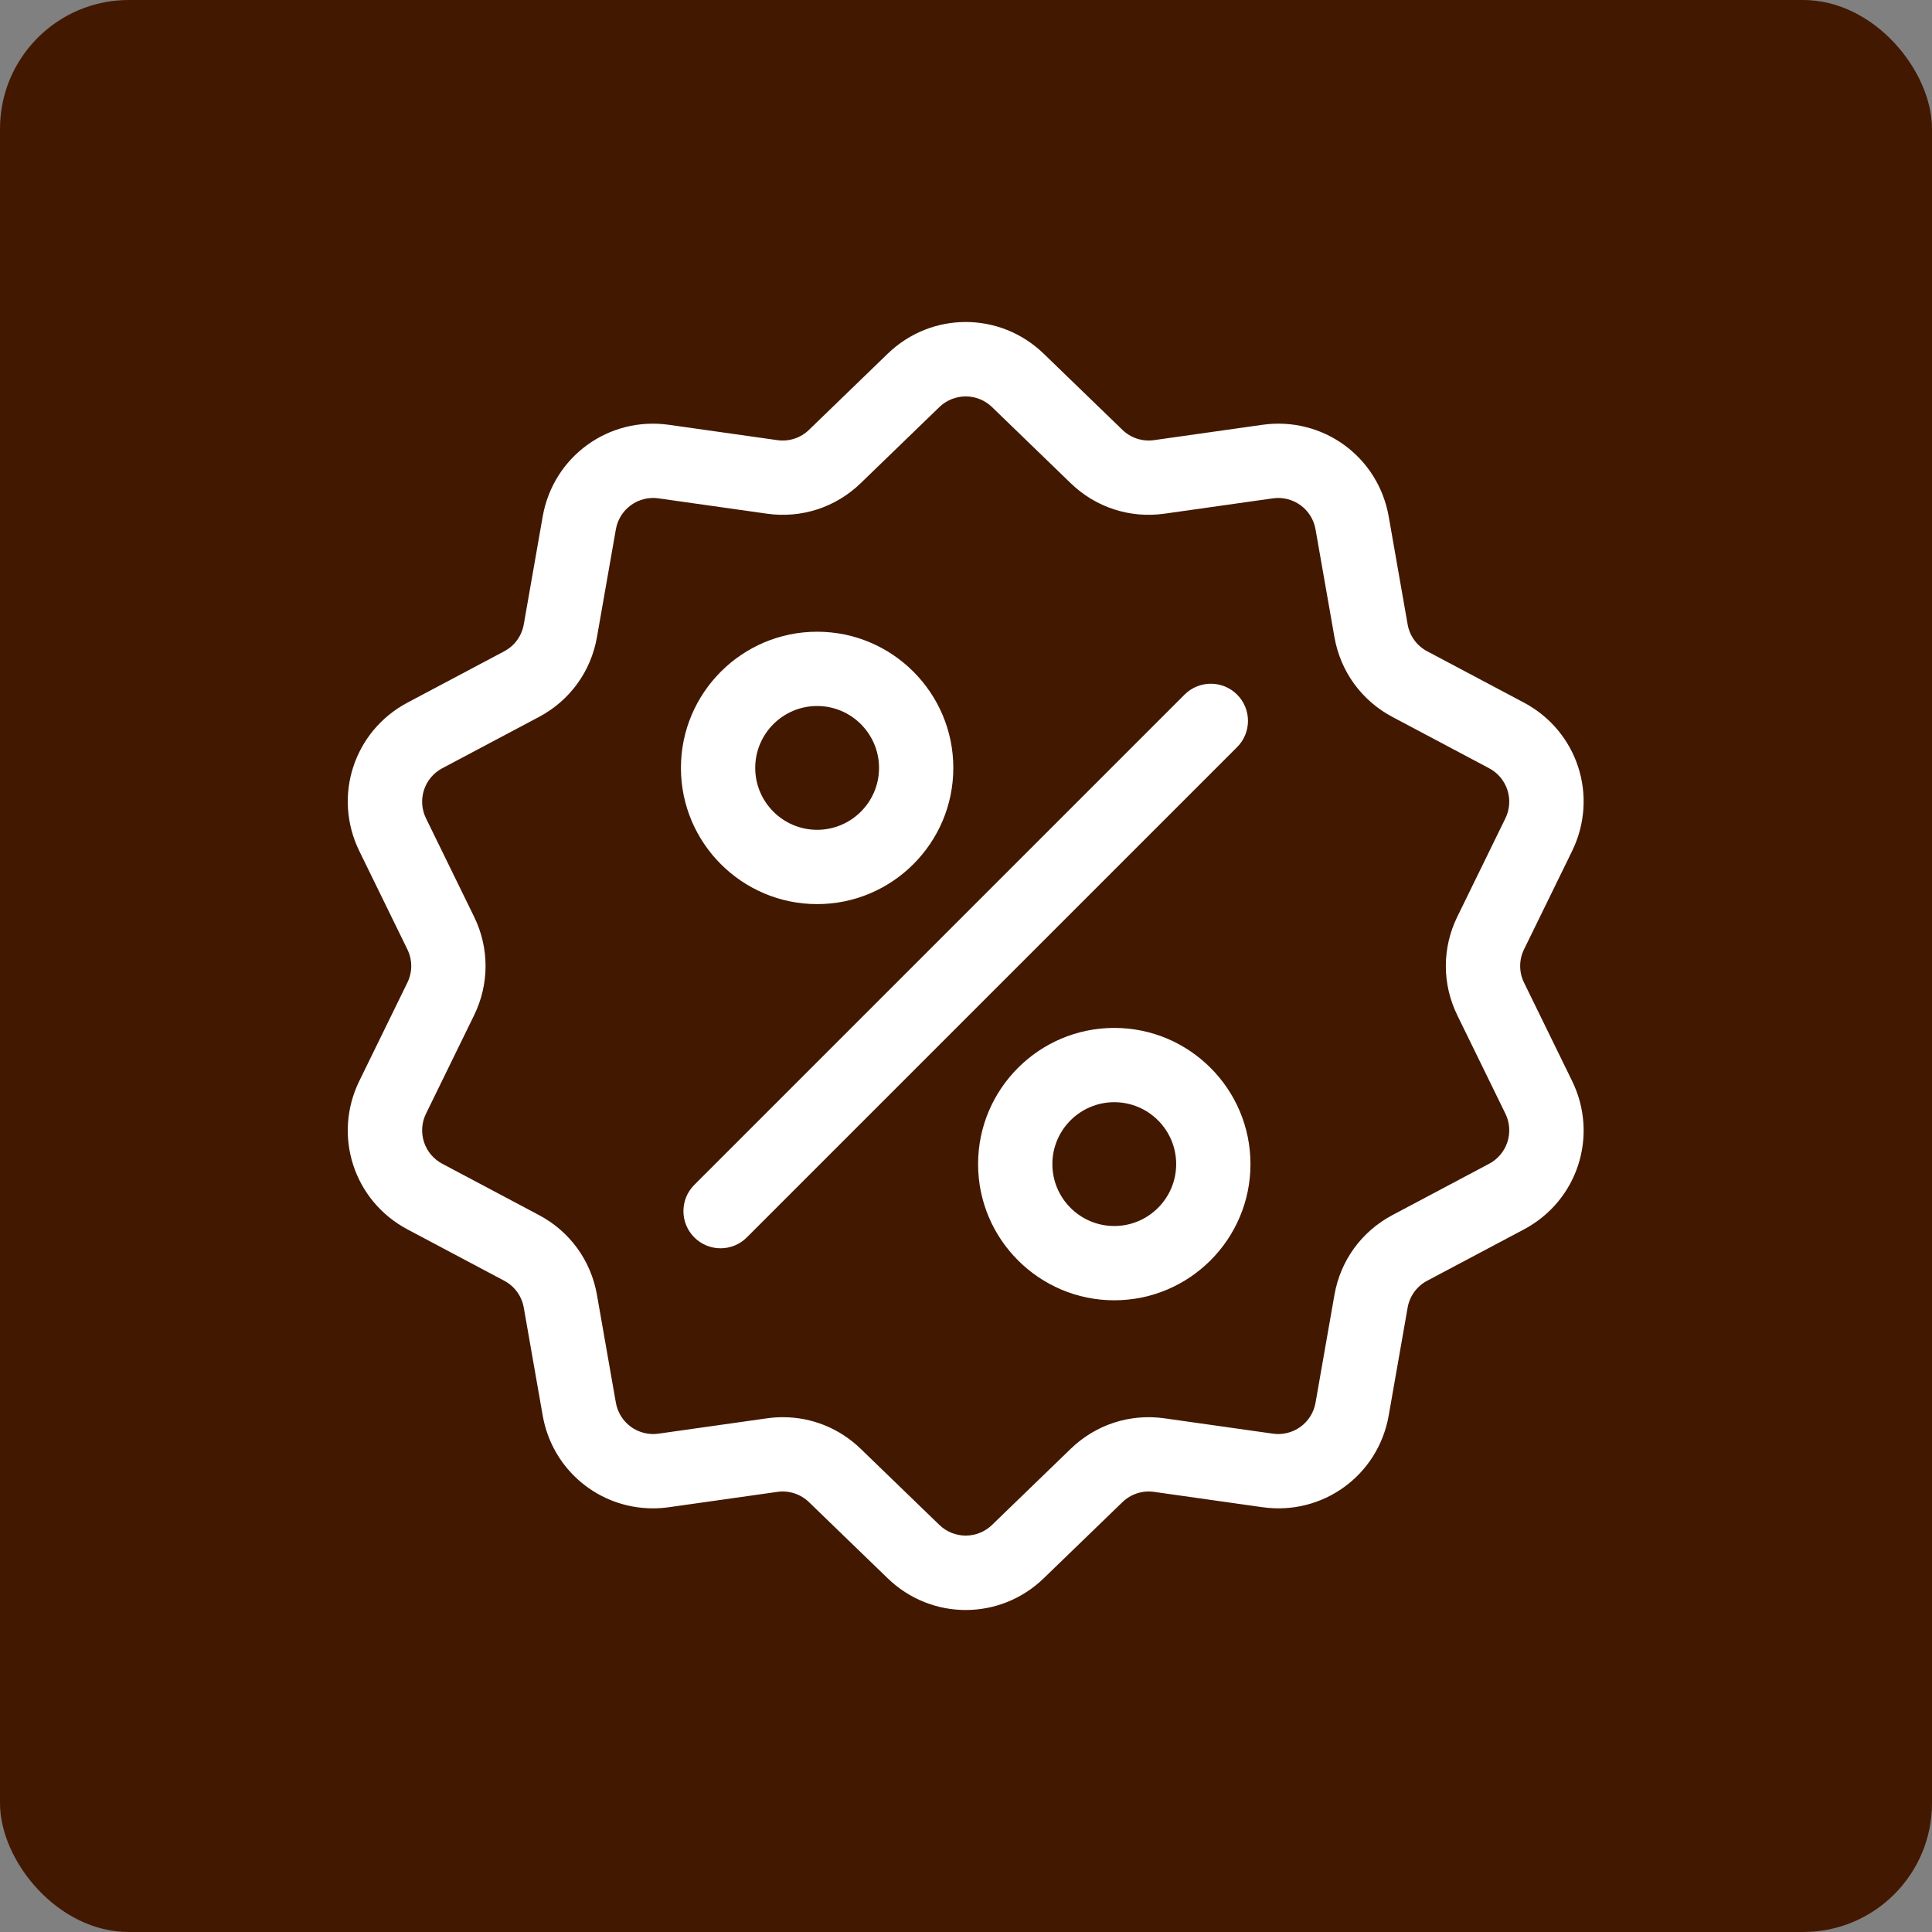
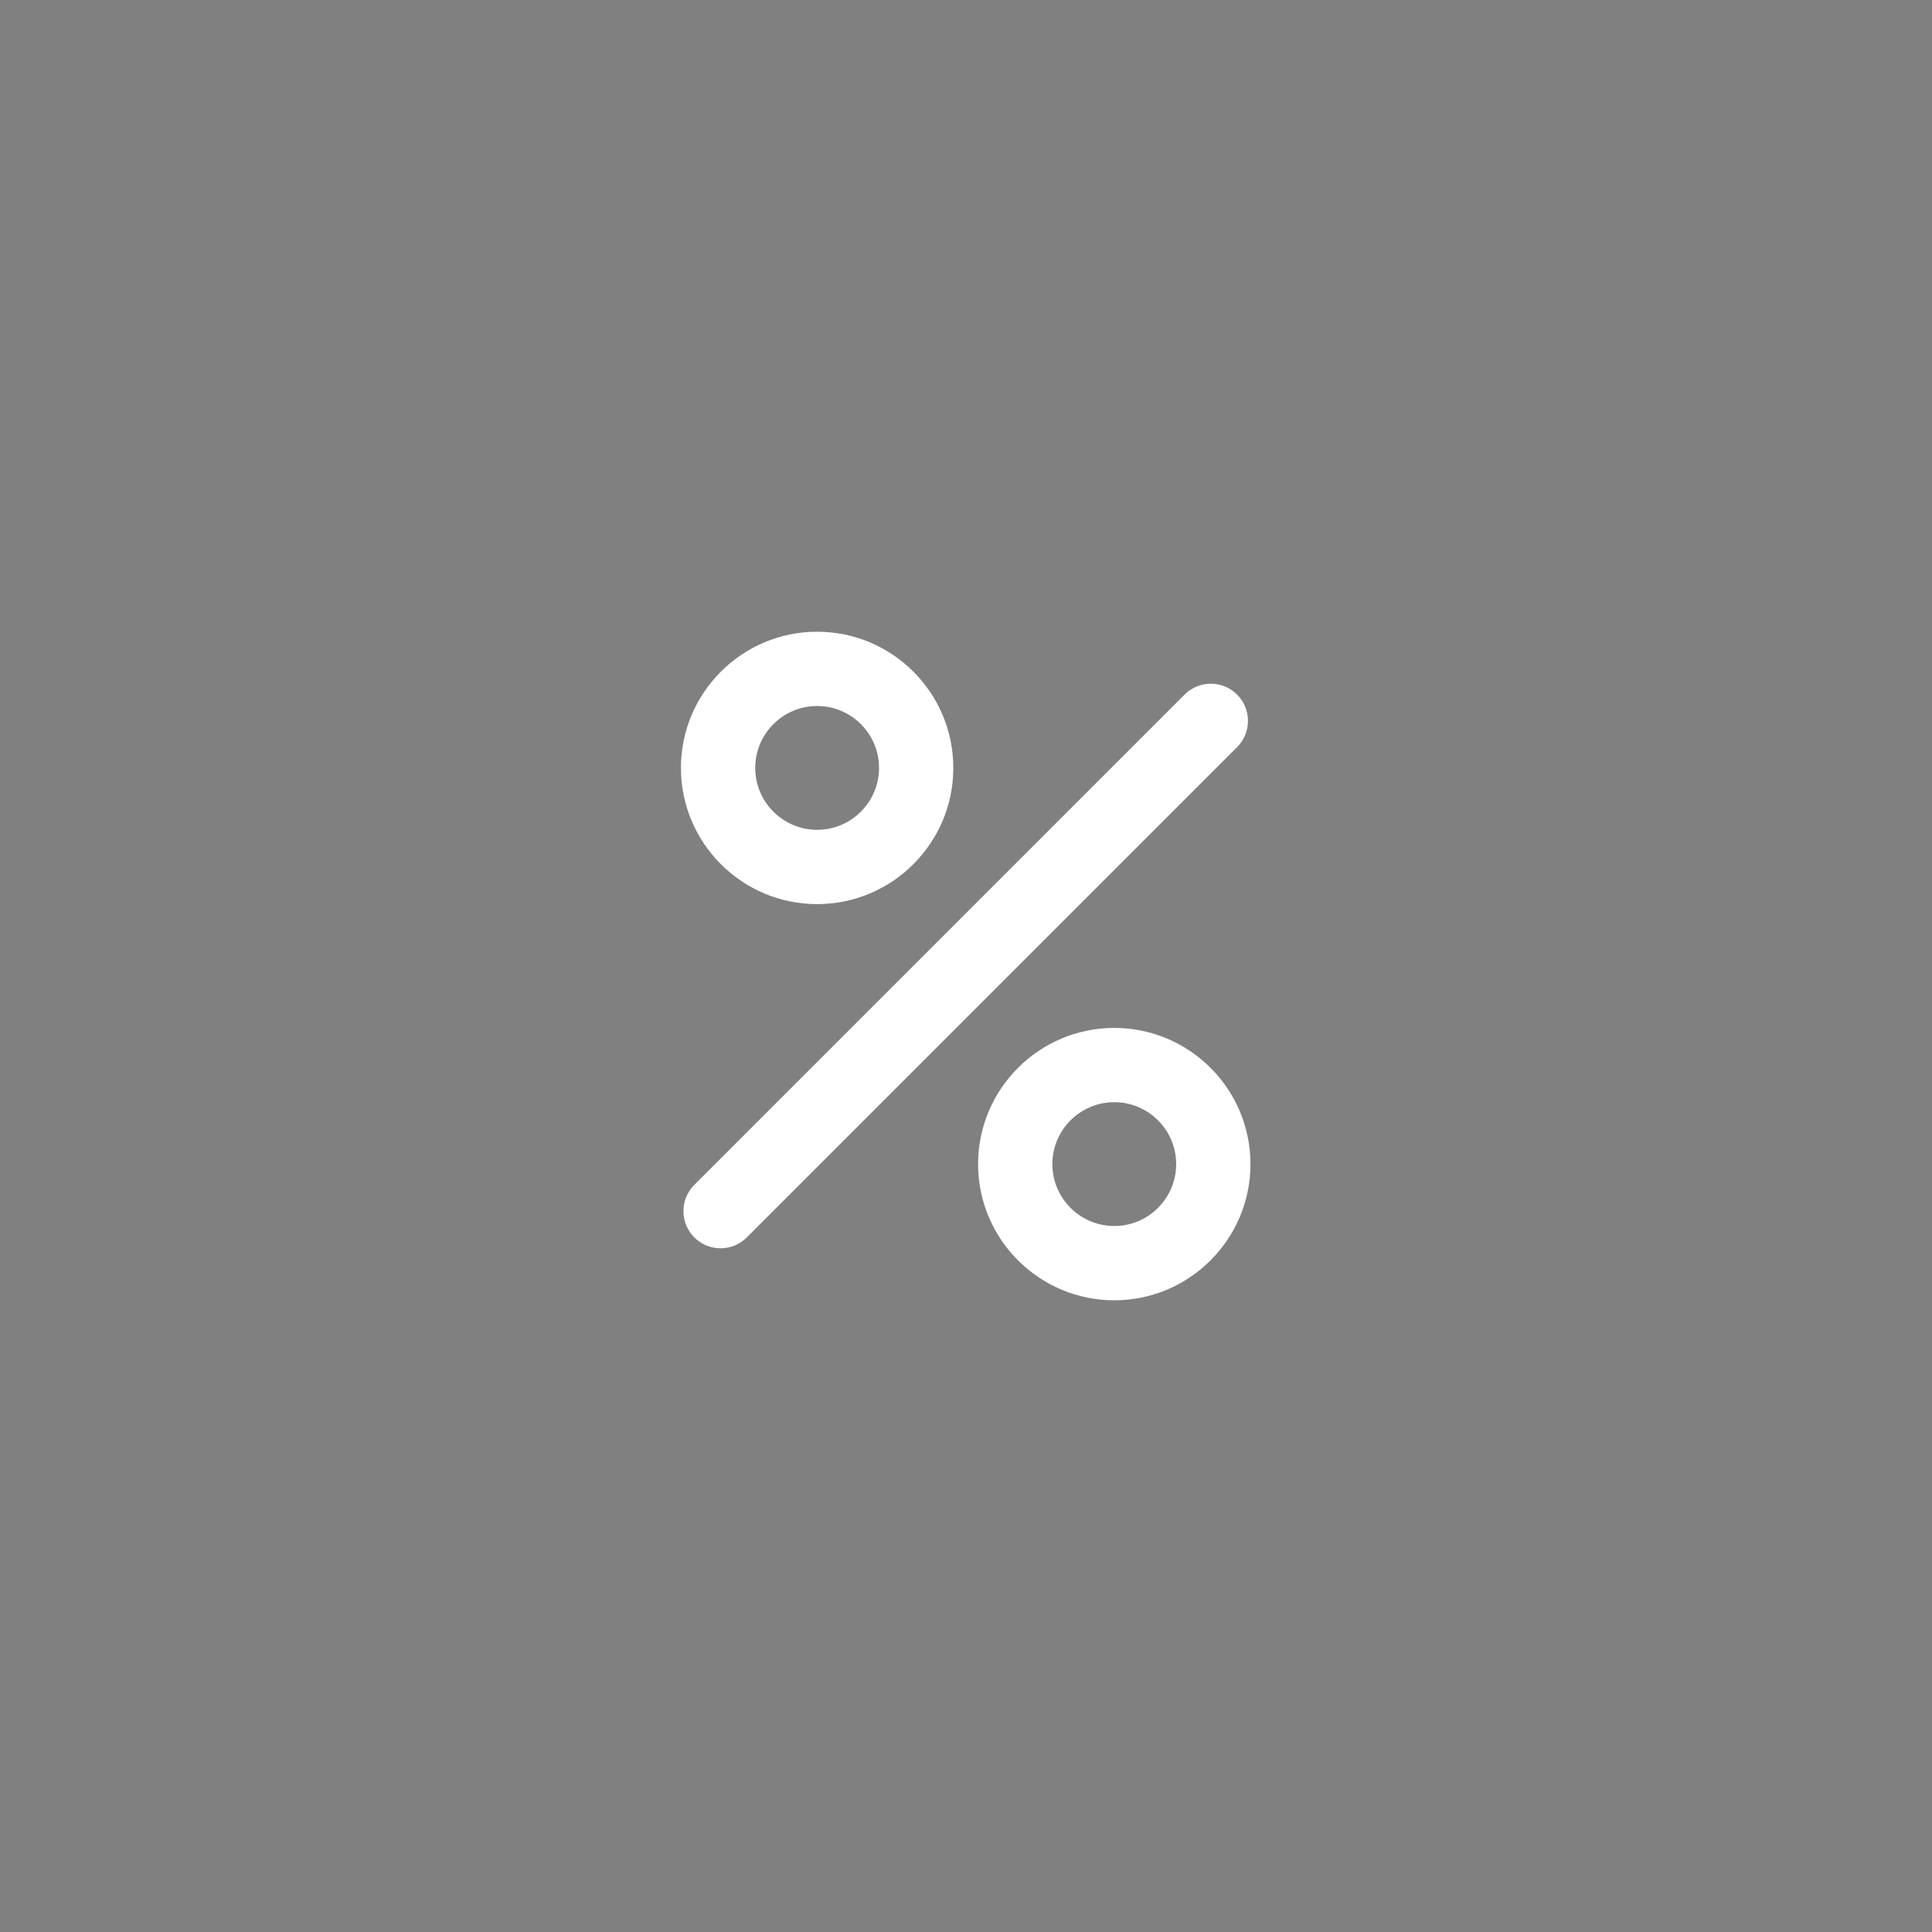
<svg xmlns="http://www.w3.org/2000/svg" width="300" height="300" viewBox="0 0 300 300" fill="none">
  <rect x="0" y="0" width="300" height="300" fill="#808080" stroke="none" />
-   <rect width="300" height="300" rx="20" fill="#431800" />
-   <path d="M236.655 152.591C236.258 151.785 236.051 150.899 236.051 150.001C236.051 149.102 236.258 148.216 236.655 147.41L244.114 132.151C248.267 123.654 244.977 113.527 236.623 109.095L221.619 101.134C220.824 100.716 220.136 100.12 219.608 99.393C219.08 98.667 218.726 97.828 218.574 96.943L215.639 80.213C214.005 70.898 205.389 64.639 196.027 65.963L179.209 68.342C178.32 68.471 177.414 68.393 176.559 68.116C175.705 67.838 174.926 67.368 174.282 66.741L162.075 54.932C155.278 48.356 144.63 48.356 137.833 54.932L125.625 66.742C124.981 67.369 124.202 67.839 123.348 68.117C122.494 68.394 121.587 68.472 120.698 68.344L103.881 65.965C94.515 64.639 85.902 70.899 84.268 80.214L81.334 96.943C81.181 97.829 80.827 98.667 80.299 99.394C79.772 100.12 79.084 100.716 78.289 101.135L63.285 109.096C54.931 113.528 51.641 123.655 55.794 132.152L63.253 147.411C63.65 148.217 63.856 149.103 63.856 150.002C63.856 150.9 63.65 151.786 63.253 152.592L55.793 167.851C51.64 176.348 54.931 186.475 63.285 190.907L78.288 198.868C79.083 199.286 79.771 199.882 80.299 200.609C80.827 201.335 81.181 202.174 81.334 203.059L84.268 219.789C85.756 228.268 93.027 234.215 101.383 234.214C102.206 234.214 103.042 234.157 103.881 234.038L120.698 231.659C121.587 231.53 122.494 231.608 123.348 231.886C124.203 232.163 124.982 232.633 125.625 233.26L137.833 245.07C141.232 248.358 145.592 250.002 149.954 250.001C154.314 250.001 158.677 248.357 162.075 245.07L174.282 233.26C175.6 231.986 177.395 231.404 179.209 231.659L196.027 234.038C205.393 235.363 214.005 229.103 215.639 219.788L218.574 203.059C218.727 202.174 219.08 201.336 219.608 200.609C220.136 199.882 220.824 199.286 221.619 198.868L236.623 190.907C244.977 186.475 248.267 176.347 244.114 167.851L236.655 152.591ZM231.216 180.717L216.212 188.678C211.429 191.216 208.148 195.731 207.212 201.065L204.278 217.795C204.019 219.305 203.181 220.655 201.941 221.555C200.701 222.456 199.159 222.837 197.643 222.616L180.825 220.237C175.462 219.477 170.155 221.204 166.262 224.969L154.054 236.778C152.957 237.847 151.486 238.446 149.954 238.446C148.421 238.446 146.95 237.847 145.853 236.778L133.645 224.968C130.355 221.786 126.055 220.061 121.565 220.061C120.742 220.061 119.913 220.119 119.082 220.237L102.265 222.616C100.749 222.836 99.206 222.455 97.967 221.555C96.727 220.654 95.889 219.305 95.629 217.795L92.695 201.065C91.759 195.73 88.478 191.215 83.694 188.677L68.691 180.716C67.334 180.004 66.31 178.789 65.836 177.332C65.363 175.875 65.477 174.29 66.156 172.916L73.615 157.656C75.993 152.791 75.993 147.21 73.615 142.345L66.156 127.085C65.477 125.711 65.363 124.126 65.836 122.669C66.31 121.212 67.334 119.997 68.691 119.285L83.694 111.324C88.478 108.785 91.759 104.27 92.694 98.936L95.629 82.206C95.887 80.696 96.726 79.347 97.966 78.446C99.205 77.545 100.748 77.165 102.264 77.385L119.082 79.764C124.443 80.523 129.752 78.798 133.644 75.033L145.852 63.223C146.949 62.154 148.421 61.555 149.953 61.555C151.485 61.555 152.957 62.154 154.054 63.223L166.261 75.033C170.154 78.798 175.462 80.523 180.824 79.764L197.642 77.385C199.158 77.165 200.7 77.546 201.94 78.446C203.18 79.347 204.018 80.696 204.277 82.206L207.212 98.936C208.148 104.271 211.428 108.786 216.212 111.324L231.216 119.285C232.572 119.997 233.596 121.212 234.07 122.669C234.544 124.126 234.429 125.711 233.751 127.085L226.291 142.344C223.913 147.21 223.913 152.791 226.291 157.656L233.751 172.915C234.429 174.289 234.544 175.874 234.07 177.332C233.597 178.789 232.573 180.004 231.216 180.717Z" fill="white" />
  <path d="M192.096 107.858C189.844 105.606 186.192 105.606 183.939 107.858L107.811 183.987C105.559 186.239 105.559 189.891 107.811 192.143C108.346 192.68 108.982 193.105 109.682 193.395C110.381 193.685 111.132 193.834 111.889 193.833C113.365 193.833 114.842 193.27 115.967 192.143L192.095 116.015C194.349 113.763 194.348 110.111 192.096 107.858ZM126.883 98.093C115.222 98.093 105.735 107.58 105.735 119.241C105.735 130.902 115.222 140.389 126.883 140.389C138.544 140.389 148.031 130.902 148.031 119.241C148.031 107.58 138.544 98.093 126.883 98.093ZM126.883 128.853C121.583 128.853 117.271 124.541 117.271 119.24C117.271 113.94 121.583 109.628 126.883 109.628C132.184 109.628 136.496 113.94 136.496 119.24C136.496 124.541 132.184 128.853 126.883 128.853ZM173.024 159.614C161.363 159.614 151.876 169.101 151.876 180.761C151.876 192.422 161.363 201.909 173.024 201.909C184.684 201.909 194.172 192.422 194.172 180.761C194.172 169.101 184.684 159.614 173.024 159.614ZM173.024 190.374C167.723 190.374 163.411 186.062 163.411 180.761C163.411 175.461 167.723 171.149 173.024 171.149C178.324 171.149 182.636 175.461 182.636 180.761C182.636 186.062 178.324 190.374 173.024 190.374Z" fill="white" />
</svg>